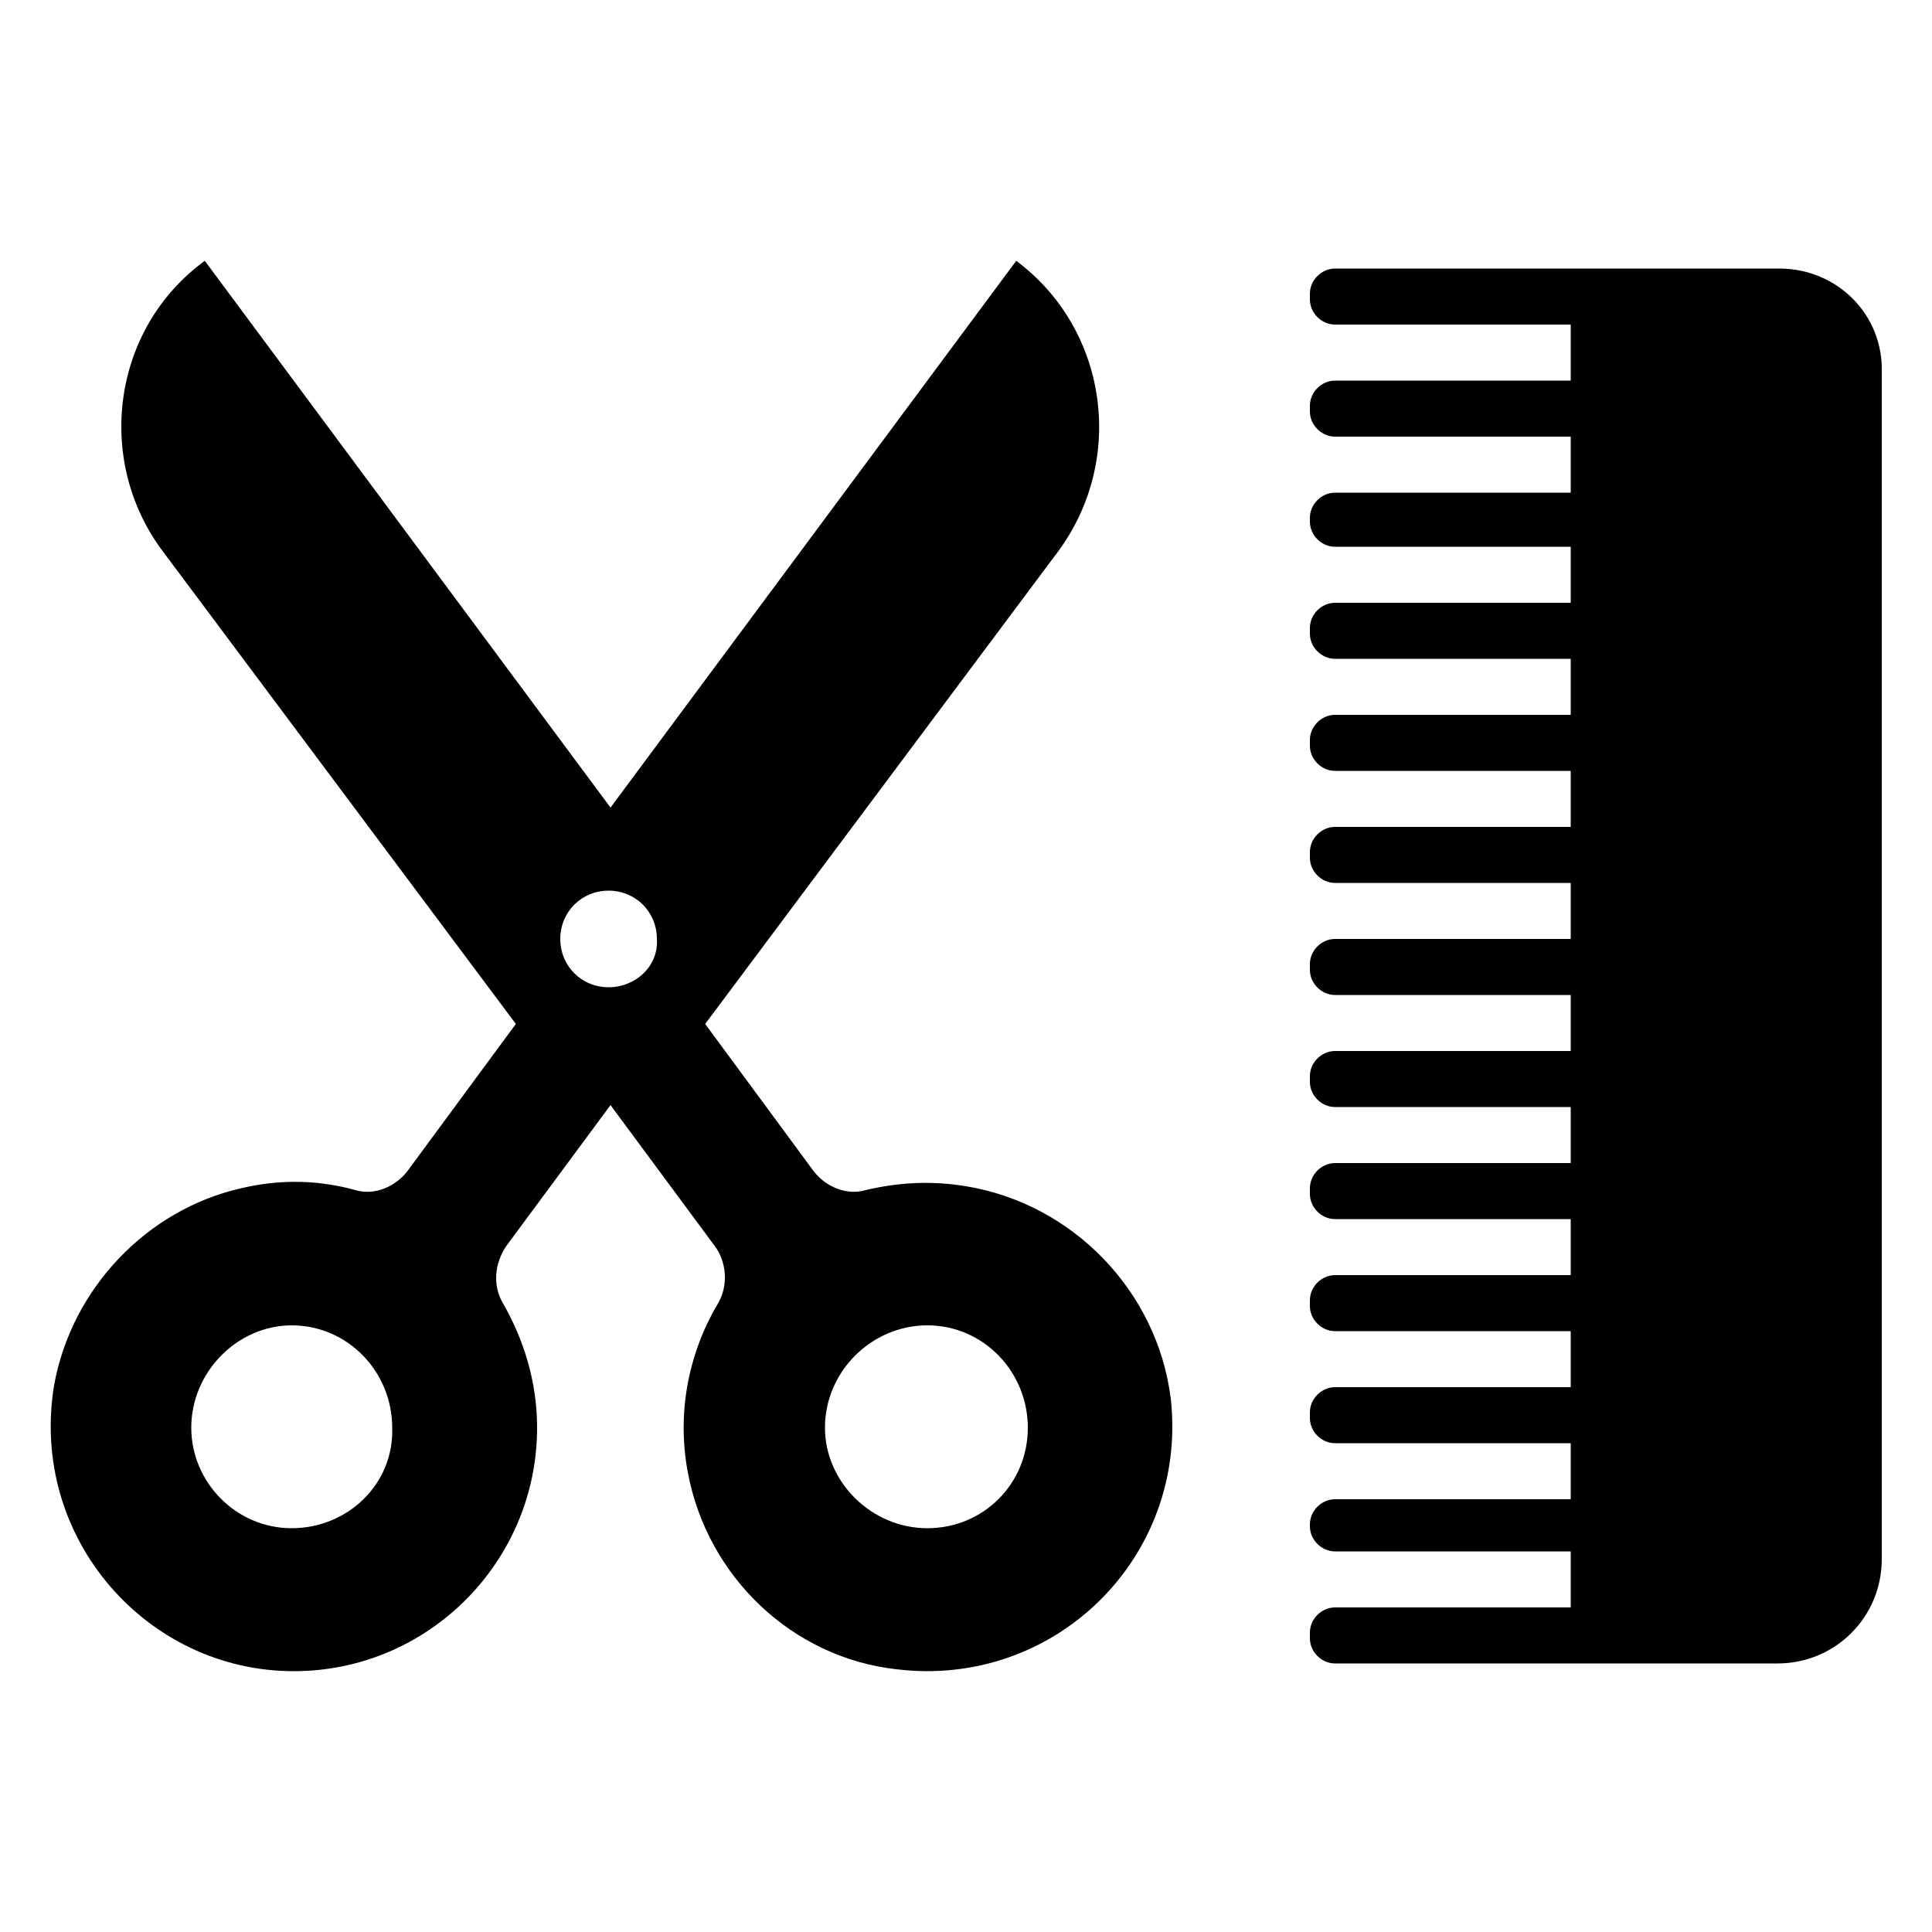
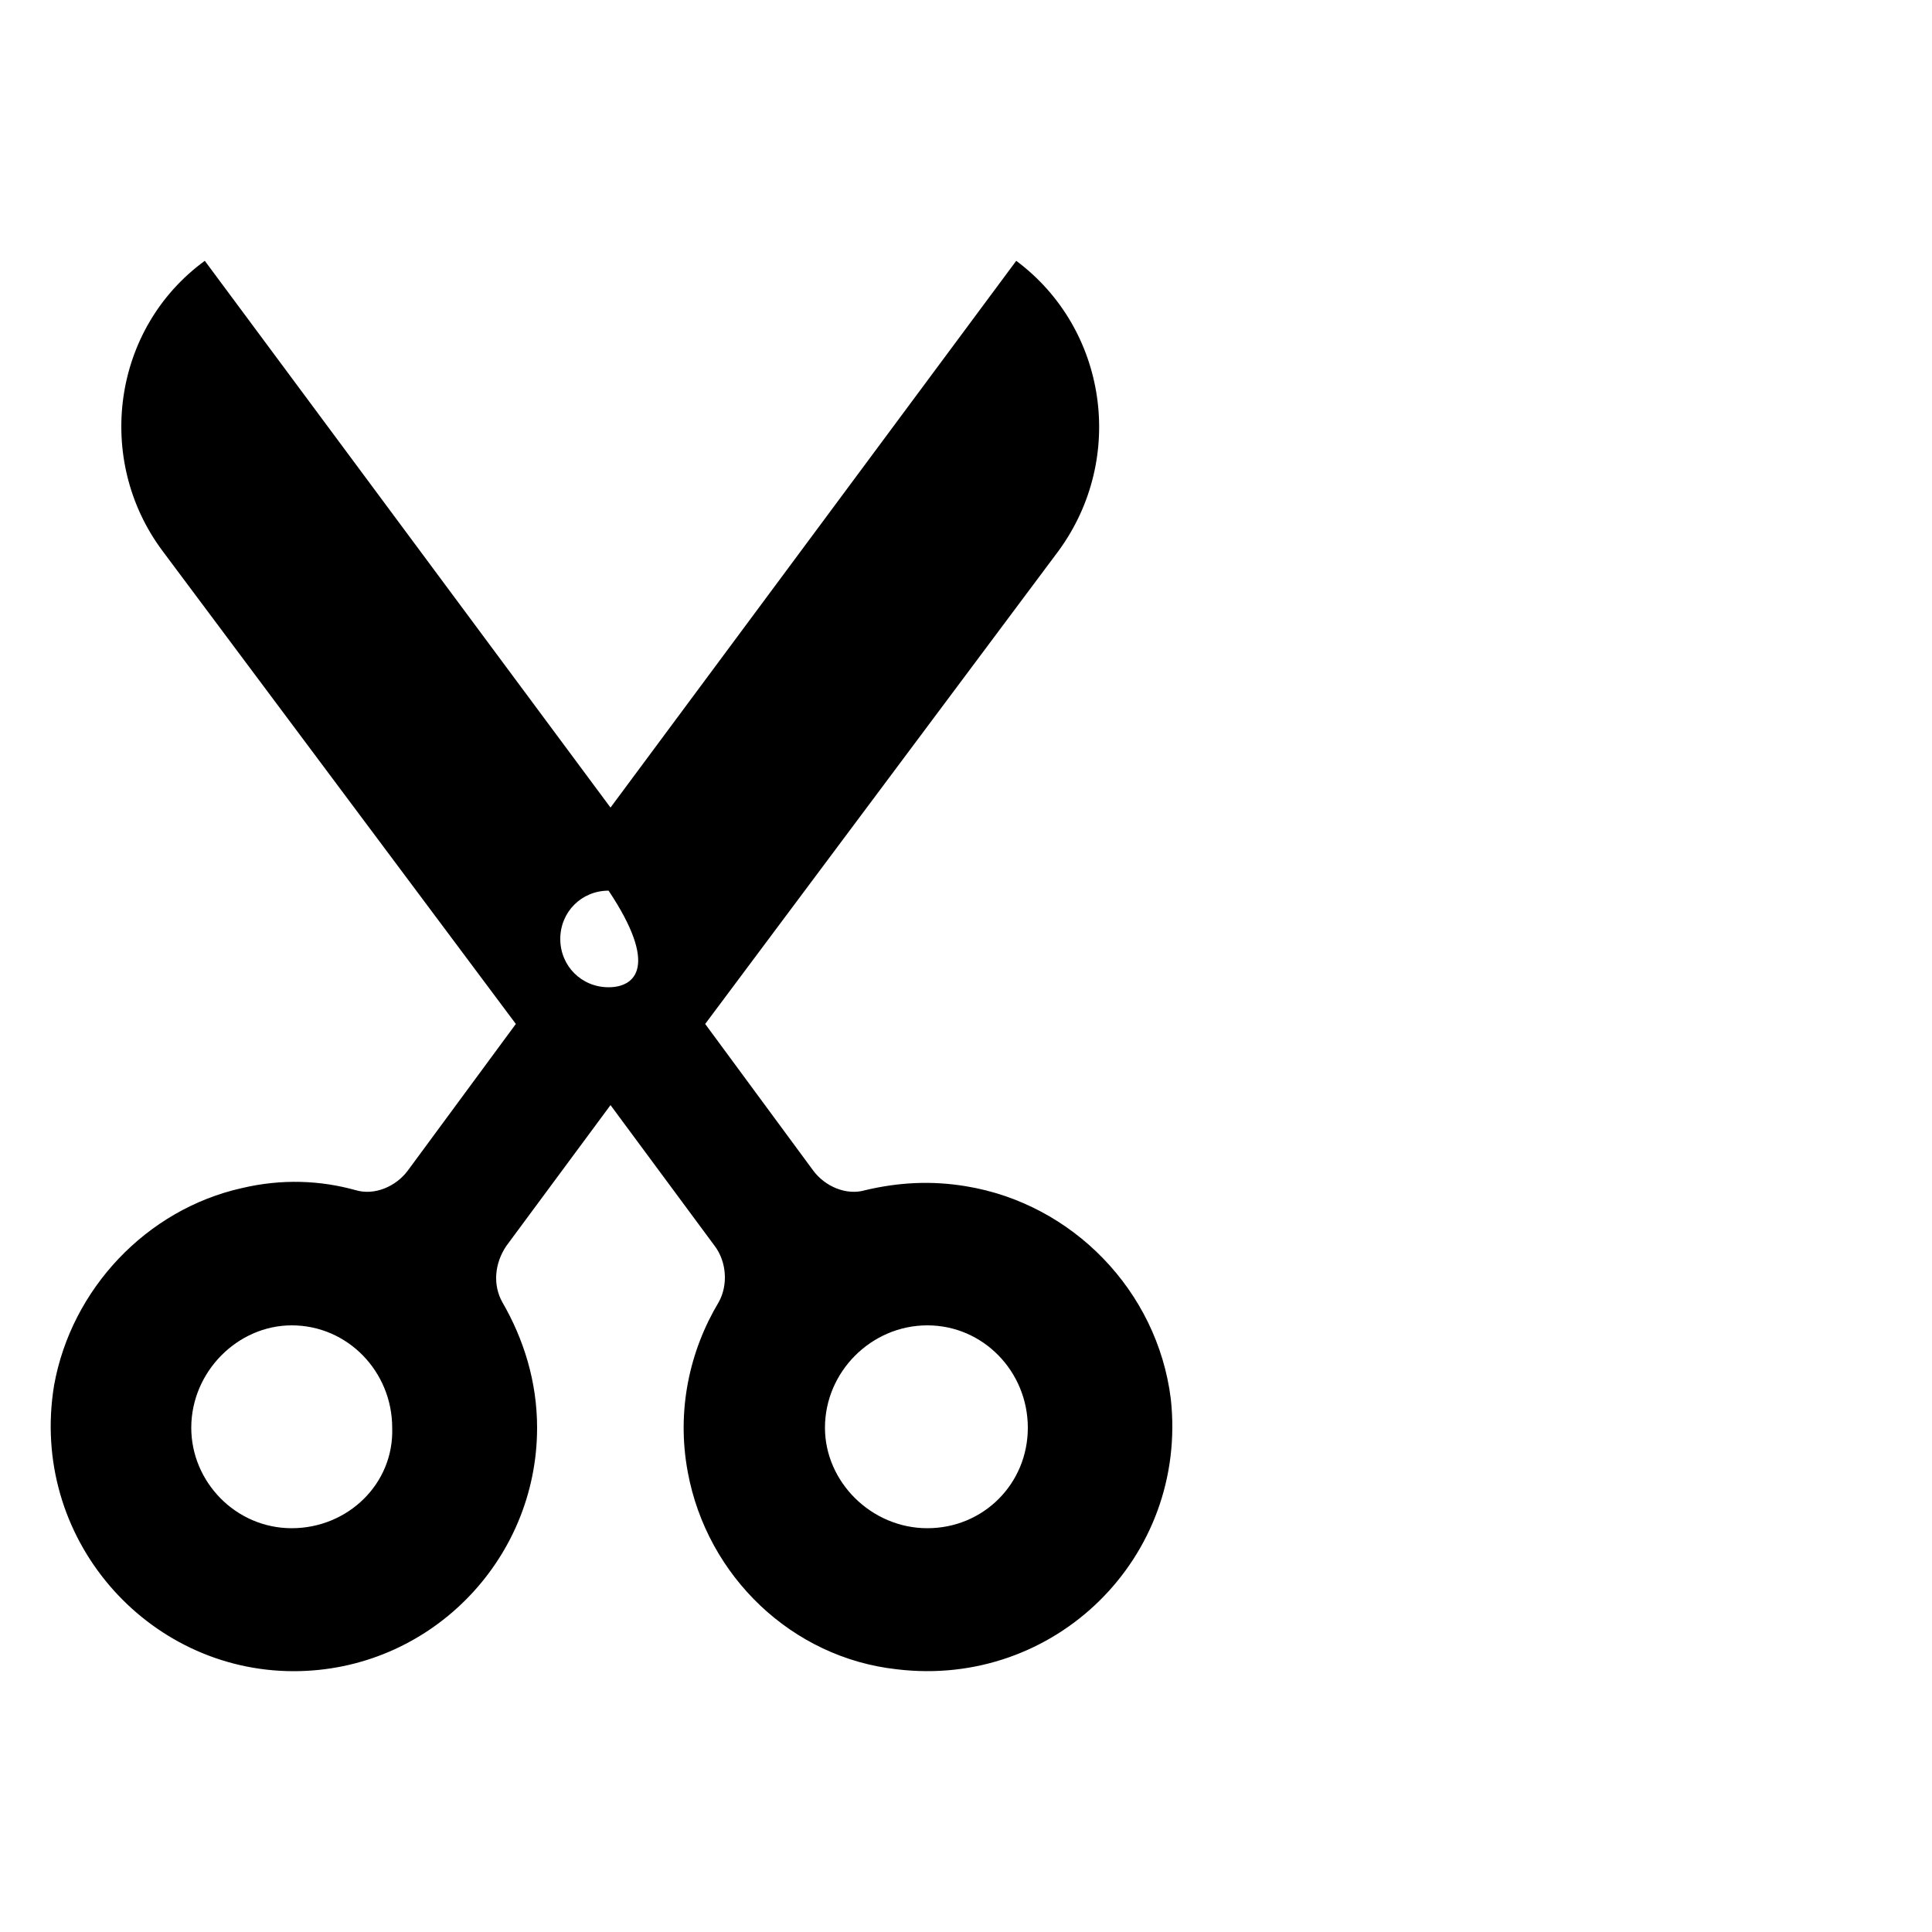
<svg xmlns="http://www.w3.org/2000/svg" height="100px" width="100px" fill="#000000" version="1.1" x="0px" y="0px" viewBox="0 0 100 100" style="enable-background:new 0 0 100 100;" xml:space="preserve">
  <g>
    <g>
-       <path d="M50,61.4c-1.8-0.3-3.5-0.2-5.2,0.2c-1,0.3-2.1-0.2-2.7-1l-5.6-7.6l18.3-24.5c3.5-4.8,2.5-11.5-2.2-15l-21,28.3l-21-28.3     c-4.8,3.5-5.7,10.3-2.2,15l18.3,24.5l-5.6,7.6c-0.6,0.8-1.7,1.3-2.7,1c-1.8-0.5-3.8-0.6-5.9-0.1c-4.9,1.1-8.8,5.2-9.7,10.2     c-1.3,7.9,4.8,14.8,12.4,14.8c7,0,12.6-5.7,12.6-12.6c0-2.4-0.7-4.6-1.8-6.5c-0.5-0.9-0.4-2,0.2-2.9l5.4-7.3l5.4,7.3     c0.6,0.8,0.7,2,0.2,2.9c-1.5,2.5-2.2,5.6-1.6,8.8c1,5.4,5.4,9.6,10.8,10.2c8.2,1,15.1-5.8,14.2-14C59.9,66.8,55.5,62.3,50,61.4z      M15.1,79.1c-2.9,0-5.2-2.4-5.2-5.2c0-2.9,2.4-5.3,5.2-5.3c2.9,0,5.2,2.4,5.2,5.3C20.4,76.8,18,79.1,15.1,79.1z M31.5,51.1     c-1.4,0-2.5-1.1-2.5-2.5c0-1.4,1.1-2.5,2.5-2.5s2.5,1.1,2.5,2.5C34.1,50,32.9,51.1,31.5,51.1z M48,79.1c-2.9,0-5.3-2.4-5.3-5.2     c0-2.9,2.4-5.3,5.3-5.3c2.9,0,5.2,2.4,5.2,5.3C53.2,76.8,50.9,79.1,48,79.1z" />
-       <path d="M92.1,13.9h-7.9h-2.8H69.1c-0.7,0-1.3,0.6-1.3,1.3v0.3c0,0.7,0.6,1.3,1.3,1.3h12.2v2.9H69.1c-0.7,0-1.3,0.6-1.3,1.3v0.3     c0,0.7,0.6,1.3,1.3,1.3h12.2v2.9H69.1c-0.7,0-1.3,0.6-1.3,1.3V27c0,0.7,0.6,1.3,1.3,1.3h12.2v2.9H69.1c-0.7,0-1.3,0.6-1.3,1.3     v0.3c0,0.7,0.6,1.3,1.3,1.3h12.2V37H69.1c-0.7,0-1.3,0.6-1.3,1.3v0.3c0,0.7,0.6,1.3,1.3,1.3h12.2v2.9H69.1     c-0.7,0-1.3,0.6-1.3,1.3v0.3c0,0.7,0.6,1.3,1.3,1.3h12.2v2.9H69.1c-0.7,0-1.3,0.6-1.3,1.3v0.3c0,0.7,0.6,1.3,1.3,1.3h12.2v2.9     H69.1c-0.7,0-1.3,0.6-1.3,1.3v0.3c0,0.7,0.6,1.3,1.3,1.3h12.2v2.9H69.1c-0.7,0-1.3,0.6-1.3,1.3v0.3c0,0.7,0.6,1.3,1.3,1.3h12.2     v2.9H69.1c-0.7,0-1.3,0.6-1.3,1.3v0.3c0,0.7,0.6,1.3,1.3,1.3h12.2v2.9H69.1c-0.7,0-1.3,0.6-1.3,1.3v0.3c0,0.7,0.6,1.3,1.3,1.3     h12.2v2.9H69.1c-0.7,0-1.3,0.6-1.3,1.3V79c0,0.7,0.6,1.3,1.3,1.3h12.2v2.9H69.1c-0.7,0-1.3,0.6-1.3,1.3v0.3     c0,0.7,0.6,1.3,1.3,1.3h12.2h2.8h7.9c3,0,5.4-2.4,5.4-5.4V19.3C97.5,16.3,95.1,13.9,92.1,13.9z" />
+       <path d="M50,61.4c-1.8-0.3-3.5-0.2-5.2,0.2c-1,0.3-2.1-0.2-2.7-1l-5.6-7.6l18.3-24.5c3.5-4.8,2.5-11.5-2.2-15l-21,28.3l-21-28.3     c-4.8,3.5-5.7,10.3-2.2,15l18.3,24.5l-5.6,7.6c-0.6,0.8-1.7,1.3-2.7,1c-1.8-0.5-3.8-0.6-5.9-0.1c-4.9,1.1-8.8,5.2-9.7,10.2     c-1.3,7.9,4.8,14.8,12.4,14.8c7,0,12.6-5.7,12.6-12.6c0-2.4-0.7-4.6-1.8-6.5c-0.5-0.9-0.4-2,0.2-2.9l5.4-7.3l5.4,7.3     c0.6,0.8,0.7,2,0.2,2.9c-1.5,2.5-2.2,5.6-1.6,8.8c1,5.4,5.4,9.6,10.8,10.2c8.2,1,15.1-5.8,14.2-14C59.9,66.8,55.5,62.3,50,61.4z      M15.1,79.1c-2.9,0-5.2-2.4-5.2-5.2c0-2.9,2.4-5.3,5.2-5.3c2.9,0,5.2,2.4,5.2,5.3C20.4,76.8,18,79.1,15.1,79.1z M31.5,51.1     c-1.4,0-2.5-1.1-2.5-2.5c0-1.4,1.1-2.5,2.5-2.5C34.1,50,32.9,51.1,31.5,51.1z M48,79.1c-2.9,0-5.3-2.4-5.3-5.2     c0-2.9,2.4-5.3,5.3-5.3c2.9,0,5.2,2.4,5.2,5.3C53.2,76.8,50.9,79.1,48,79.1z" />
    </g>
  </g>
</svg>